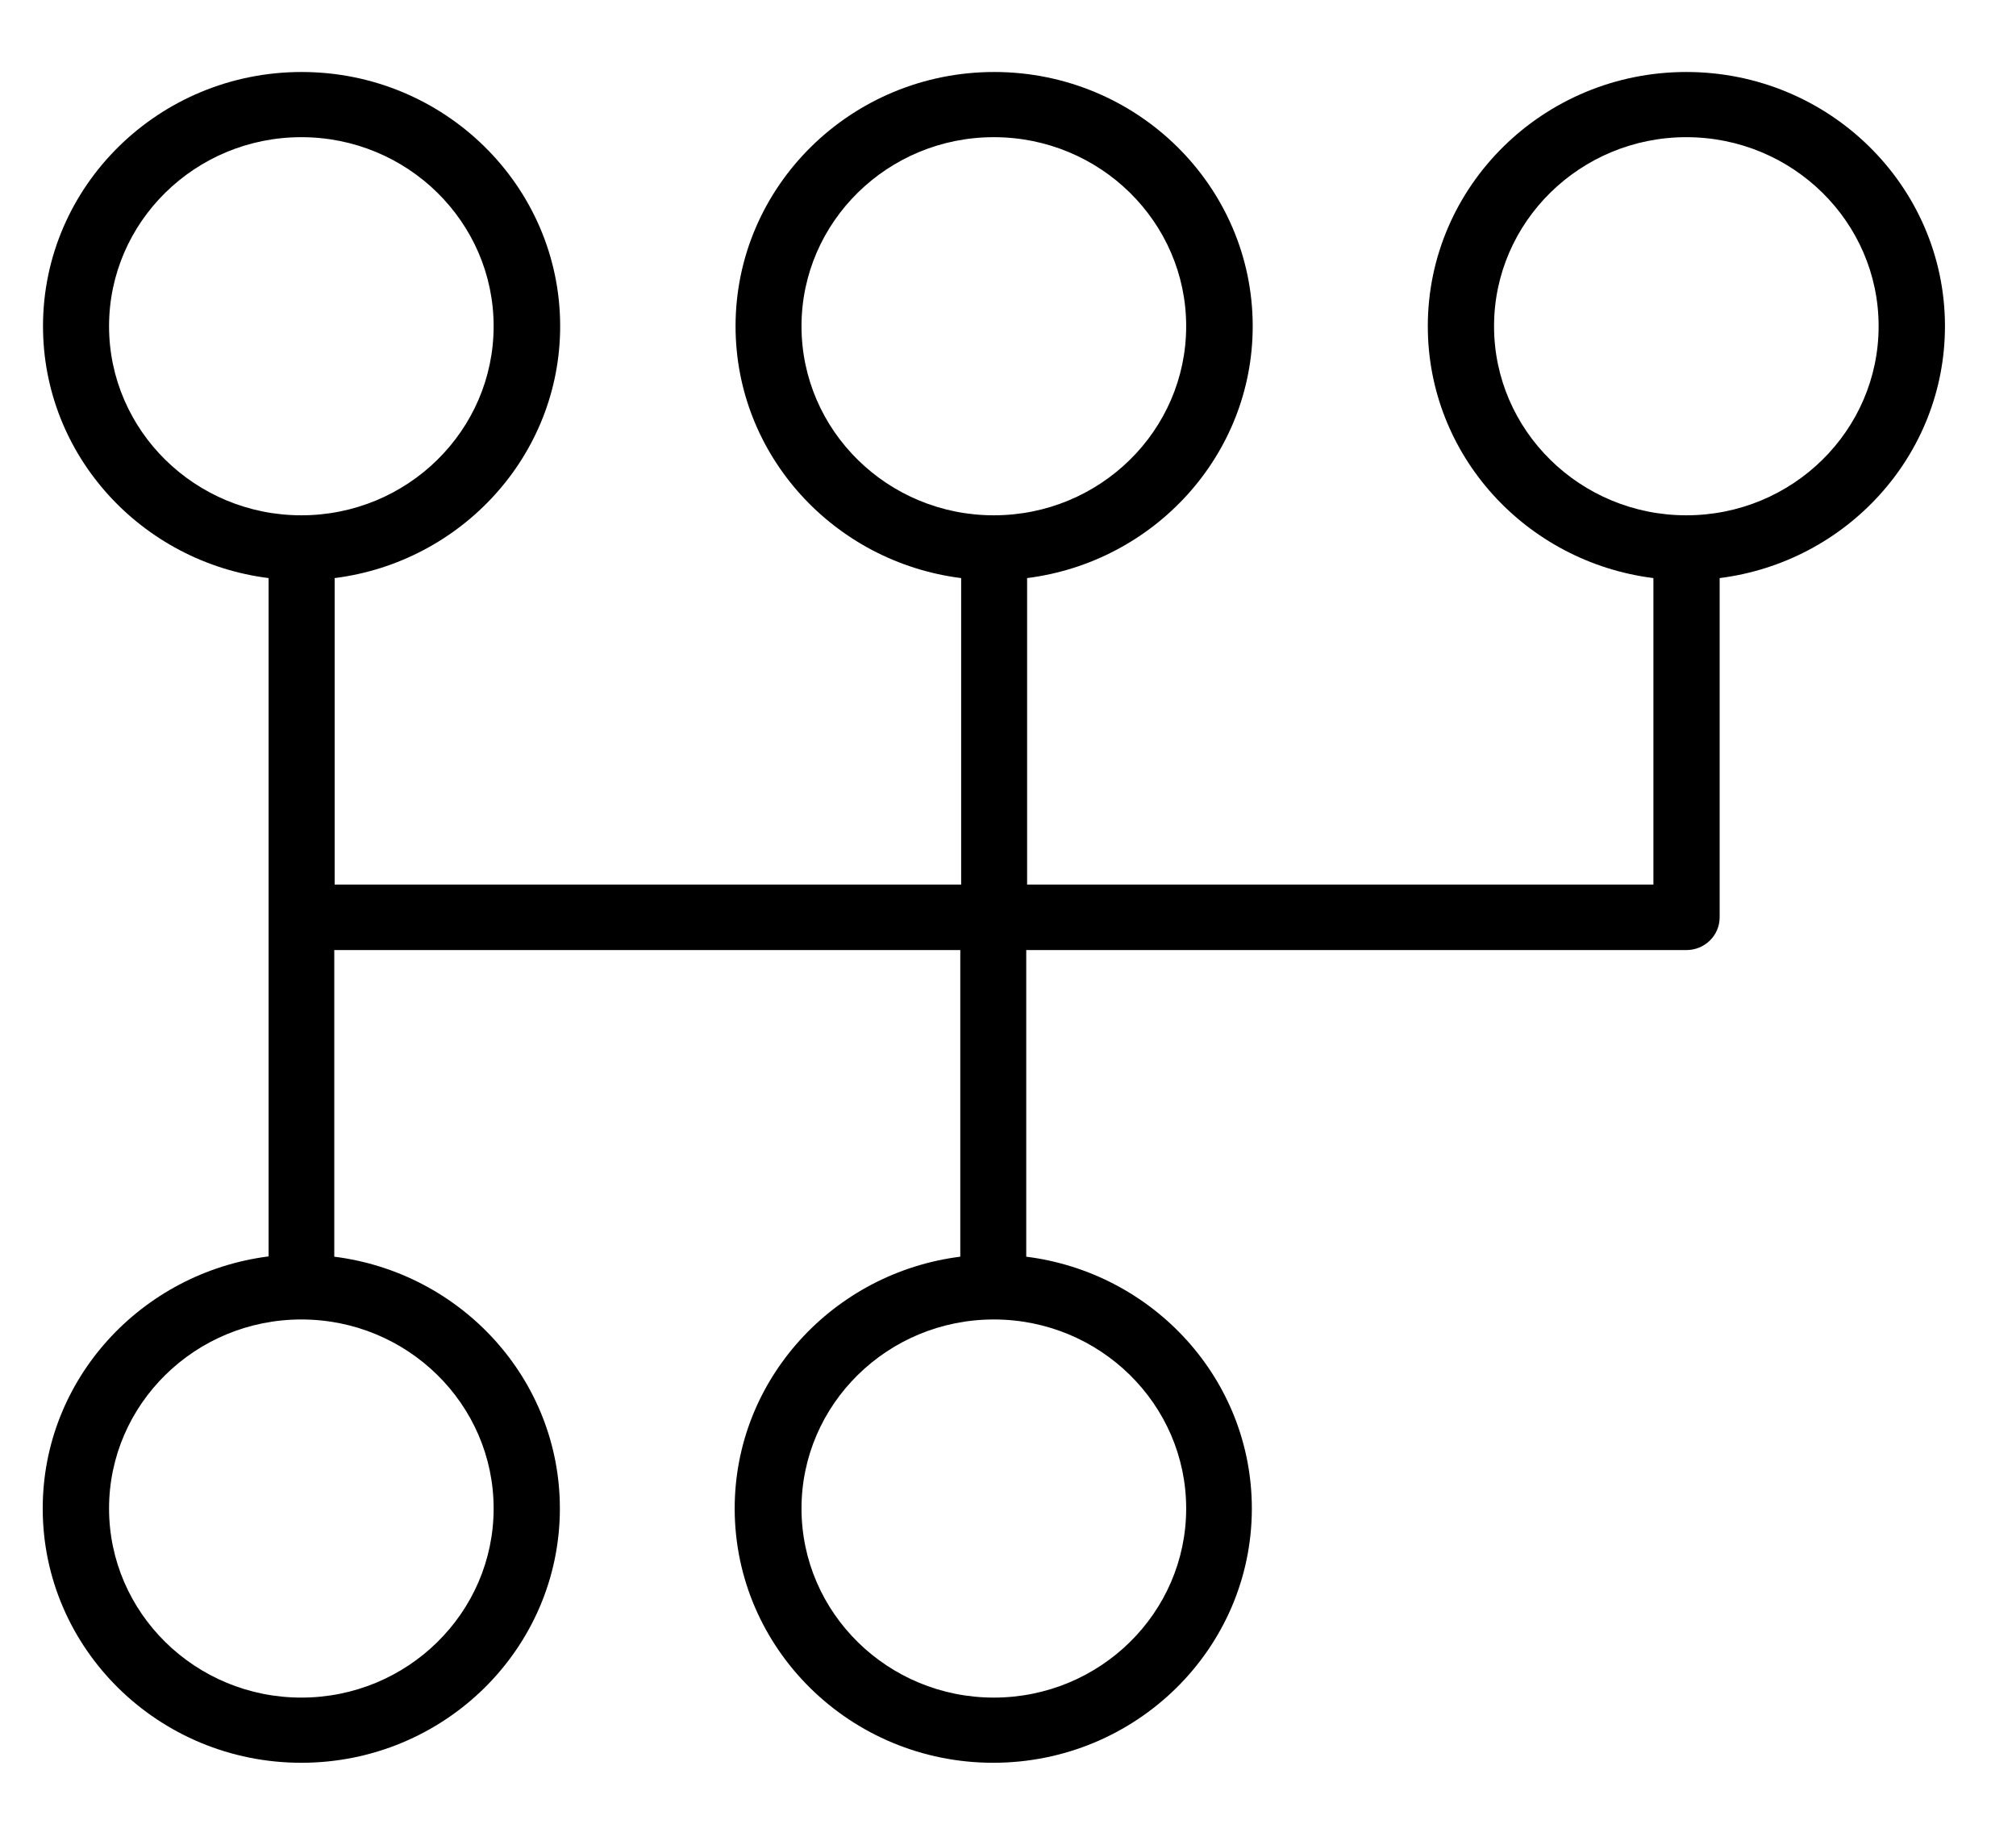
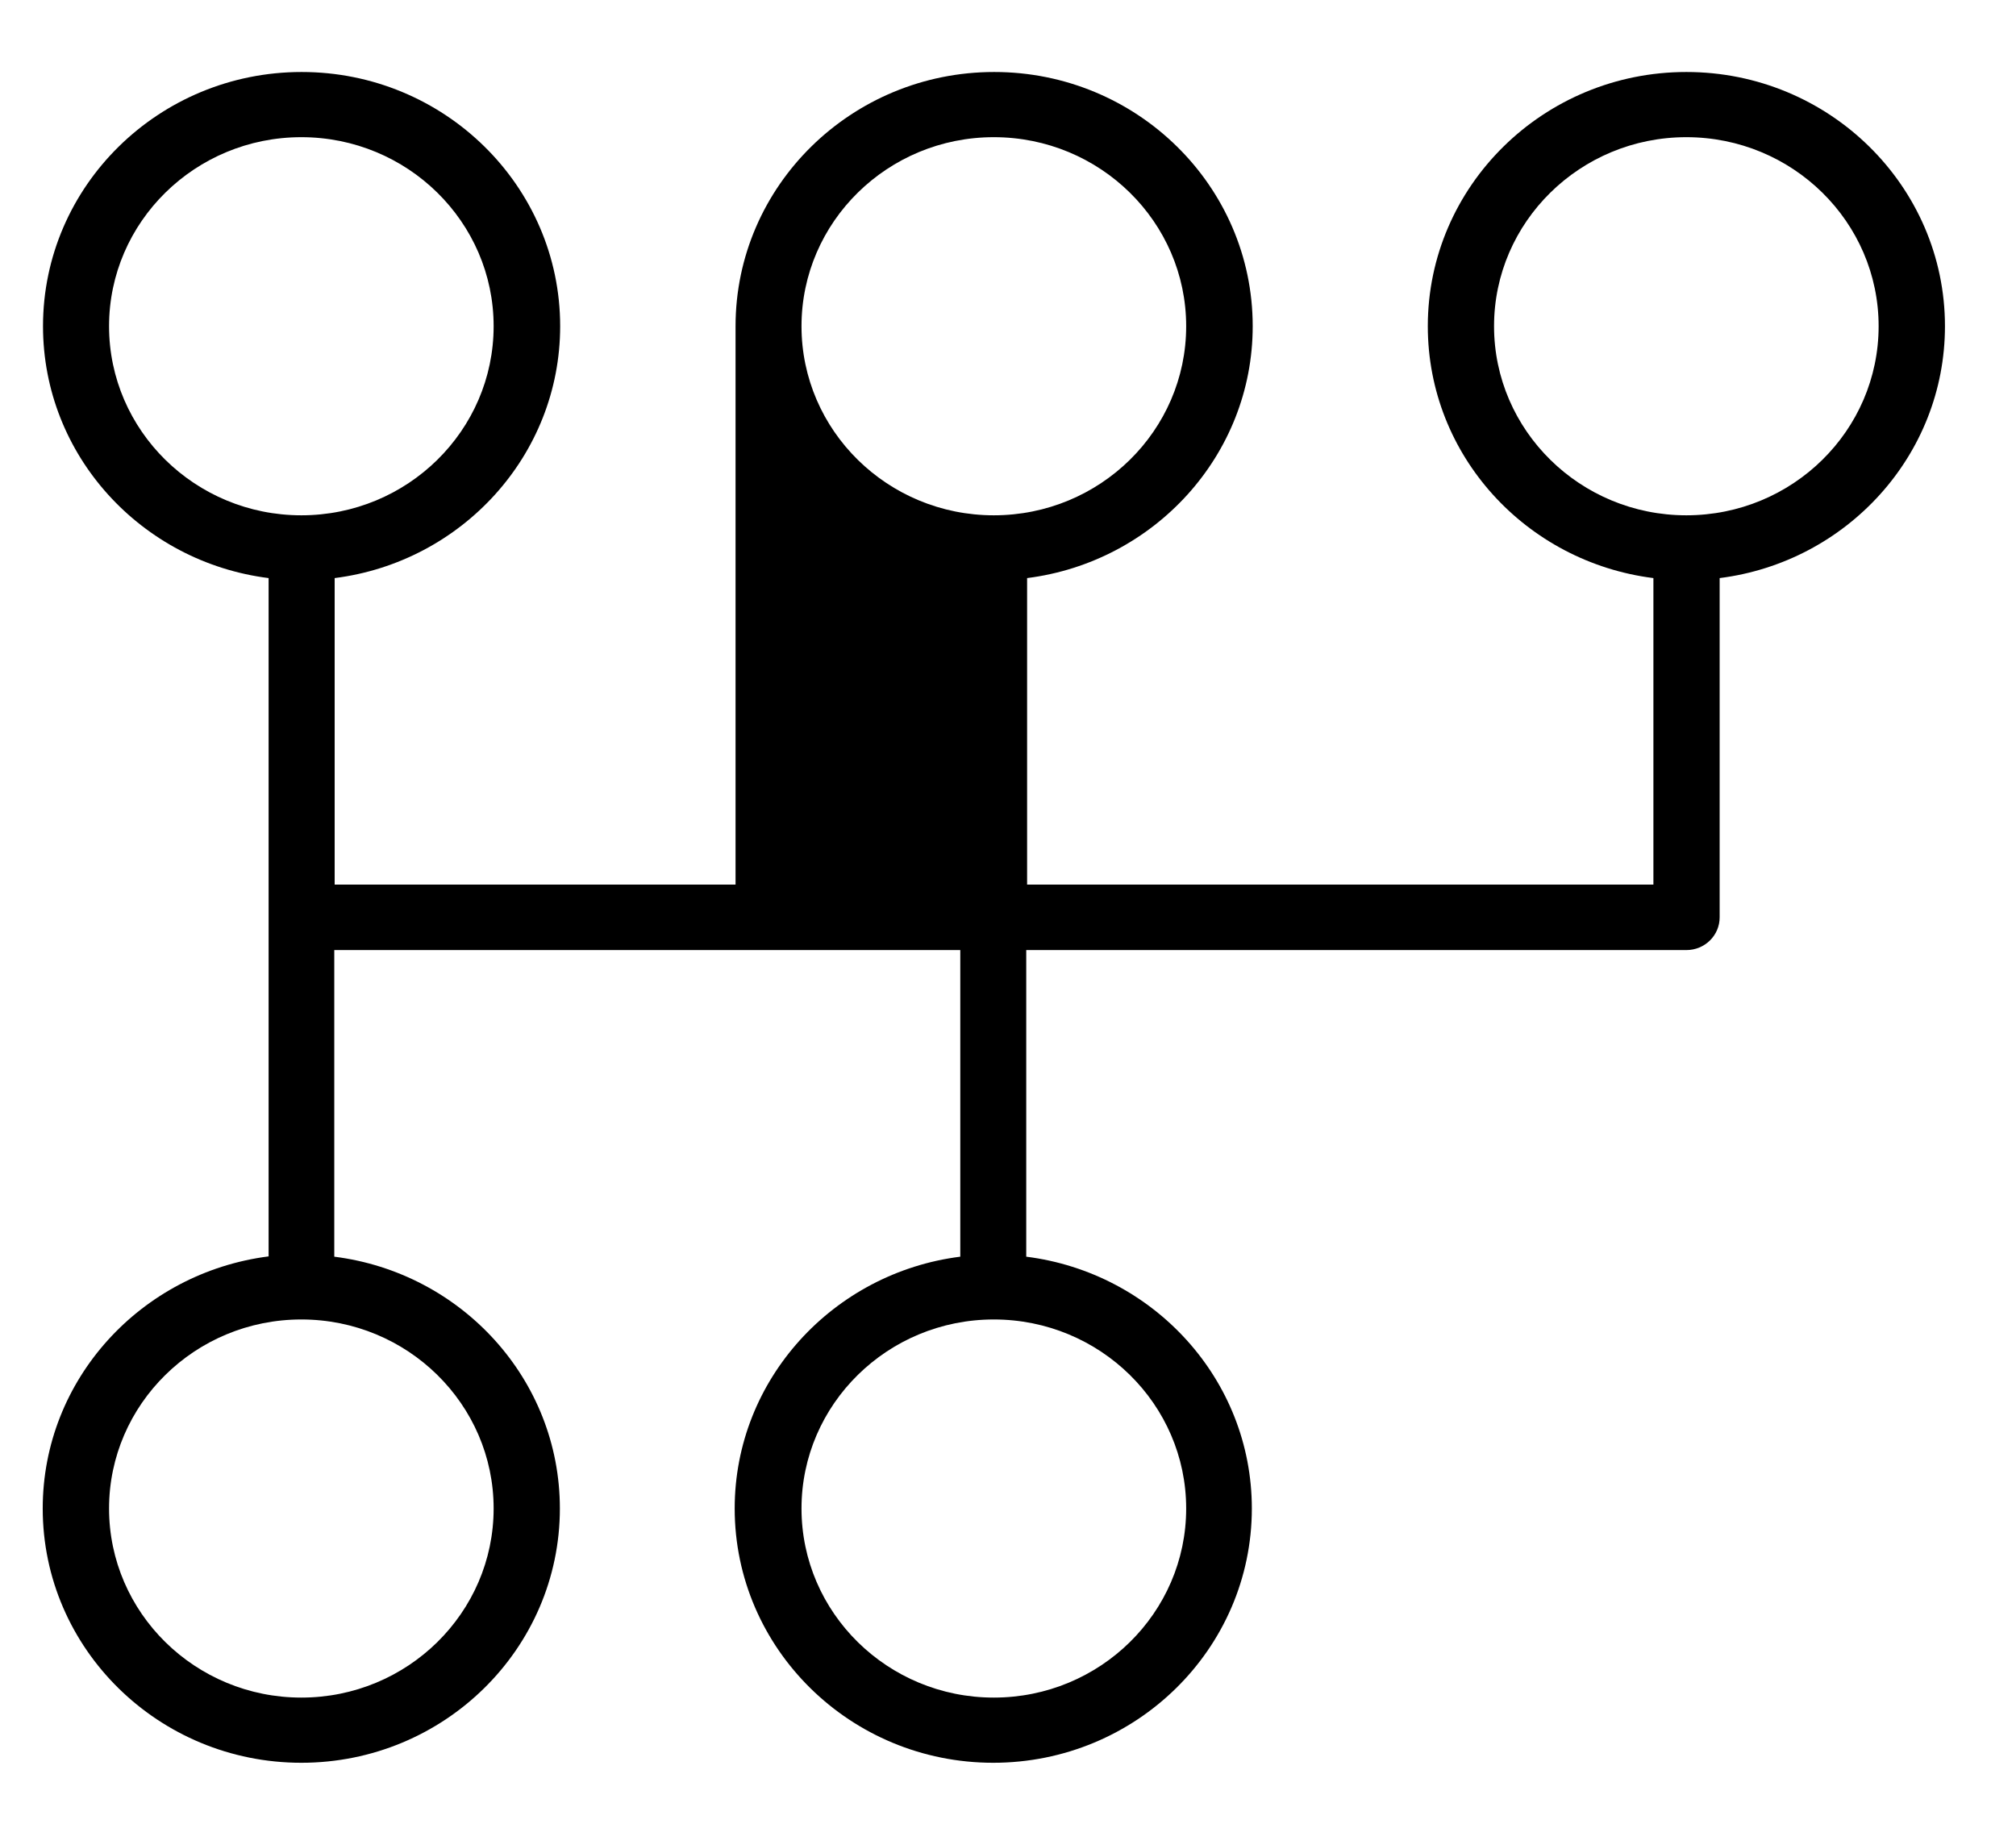
<svg xmlns="http://www.w3.org/2000/svg" width="21" height="19" viewBox="0 0 21 19" fill="none">
-   <path d="M20.26 3.398C20.26 1.937 19.052 0.75 17.566 0.75C16.08 0.75 14.873 1.937 14.873 3.398C14.873 4.744 15.897 5.855 17.223 6.022V9.215H10.699V6.022C12.021 5.855 13.049 4.744 13.049 3.398C13.049 1.937 11.842 0.75 10.356 0.75C8.87 0.75 7.662 1.937 7.662 3.398C7.662 4.744 8.687 5.855 10.012 6.022V9.215H3.486V6.022C4.808 5.855 5.835 4.744 5.835 3.398C5.835 1.937 4.628 0.75 3.142 0.75C1.656 0.75 0.448 1.937 0.448 3.398C0.448 4.744 1.473 5.855 2.798 6.022V13.088C1.47 13.258 0.445 14.369 0.445 15.714C0.445 17.176 1.653 18.363 3.139 18.363C4.625 18.363 5.832 17.176 5.832 15.714C5.832 14.369 4.808 13.258 3.482 13.091V9.897H10.003V13.091C8.681 13.258 7.653 14.369 7.653 15.714C7.653 17.176 8.86 18.363 10.346 18.363C11.832 18.363 13.04 17.176 13.04 15.714C13.04 14.369 12.015 13.258 10.69 13.091V9.897H17.566C17.758 9.897 17.913 9.745 17.913 9.556V6.022C19.235 5.855 20.26 4.744 20.26 3.398ZM8.349 3.398C8.349 2.312 9.247 1.429 10.352 1.429C11.458 1.429 12.356 2.312 12.356 3.398C12.356 4.485 11.458 5.368 10.352 5.368C9.247 5.368 8.349 4.485 8.349 3.398ZM1.136 3.398C1.136 2.312 2.034 1.429 3.139 1.429C4.244 1.429 5.142 2.312 5.142 3.398C5.142 4.485 4.244 5.368 3.139 5.368C2.034 5.368 1.136 4.485 1.136 3.398ZM5.142 15.714C5.142 16.801 4.244 17.684 3.139 17.684C2.034 17.684 1.136 16.801 1.136 15.714C1.136 14.628 2.034 13.745 3.139 13.745C4.244 13.745 5.142 14.628 5.142 15.714ZM12.356 15.714C12.356 16.801 11.458 17.684 10.352 17.684C9.247 17.684 8.349 16.801 8.349 15.714C8.349 14.628 9.247 13.745 10.352 13.745C11.458 13.745 12.356 14.628 12.356 15.714ZM17.566 5.368C16.461 5.368 15.563 4.485 15.563 3.398C15.563 2.312 16.461 1.429 17.566 1.429C18.672 1.429 19.569 2.312 19.569 3.398C19.569 4.485 18.672 5.368 17.566 5.368Z" fill="black" />
+   <path d="M20.26 3.398C20.26 1.937 19.052 0.75 17.566 0.75C16.08 0.75 14.873 1.937 14.873 3.398C14.873 4.744 15.897 5.855 17.223 6.022V9.215H10.699V6.022C12.021 5.855 13.049 4.744 13.049 3.398C13.049 1.937 11.842 0.75 10.356 0.75C8.87 0.75 7.662 1.937 7.662 3.398V9.215H3.486V6.022C4.808 5.855 5.835 4.744 5.835 3.398C5.835 1.937 4.628 0.75 3.142 0.75C1.656 0.75 0.448 1.937 0.448 3.398C0.448 4.744 1.473 5.855 2.798 6.022V13.088C1.47 13.258 0.445 14.369 0.445 15.714C0.445 17.176 1.653 18.363 3.139 18.363C4.625 18.363 5.832 17.176 5.832 15.714C5.832 14.369 4.808 13.258 3.482 13.091V9.897H10.003V13.091C8.681 13.258 7.653 14.369 7.653 15.714C7.653 17.176 8.86 18.363 10.346 18.363C11.832 18.363 13.04 17.176 13.04 15.714C13.04 14.369 12.015 13.258 10.69 13.091V9.897H17.566C17.758 9.897 17.913 9.745 17.913 9.556V6.022C19.235 5.855 20.26 4.744 20.26 3.398ZM8.349 3.398C8.349 2.312 9.247 1.429 10.352 1.429C11.458 1.429 12.356 2.312 12.356 3.398C12.356 4.485 11.458 5.368 10.352 5.368C9.247 5.368 8.349 4.485 8.349 3.398ZM1.136 3.398C1.136 2.312 2.034 1.429 3.139 1.429C4.244 1.429 5.142 2.312 5.142 3.398C5.142 4.485 4.244 5.368 3.139 5.368C2.034 5.368 1.136 4.485 1.136 3.398ZM5.142 15.714C5.142 16.801 4.244 17.684 3.139 17.684C2.034 17.684 1.136 16.801 1.136 15.714C1.136 14.628 2.034 13.745 3.139 13.745C4.244 13.745 5.142 14.628 5.142 15.714ZM12.356 15.714C12.356 16.801 11.458 17.684 10.352 17.684C9.247 17.684 8.349 16.801 8.349 15.714C8.349 14.628 9.247 13.745 10.352 13.745C11.458 13.745 12.356 14.628 12.356 15.714ZM17.566 5.368C16.461 5.368 15.563 4.485 15.563 3.398C15.563 2.312 16.461 1.429 17.566 1.429C18.672 1.429 19.569 2.312 19.569 3.398C19.569 4.485 18.672 5.368 17.566 5.368Z" fill="black" />
</svg>